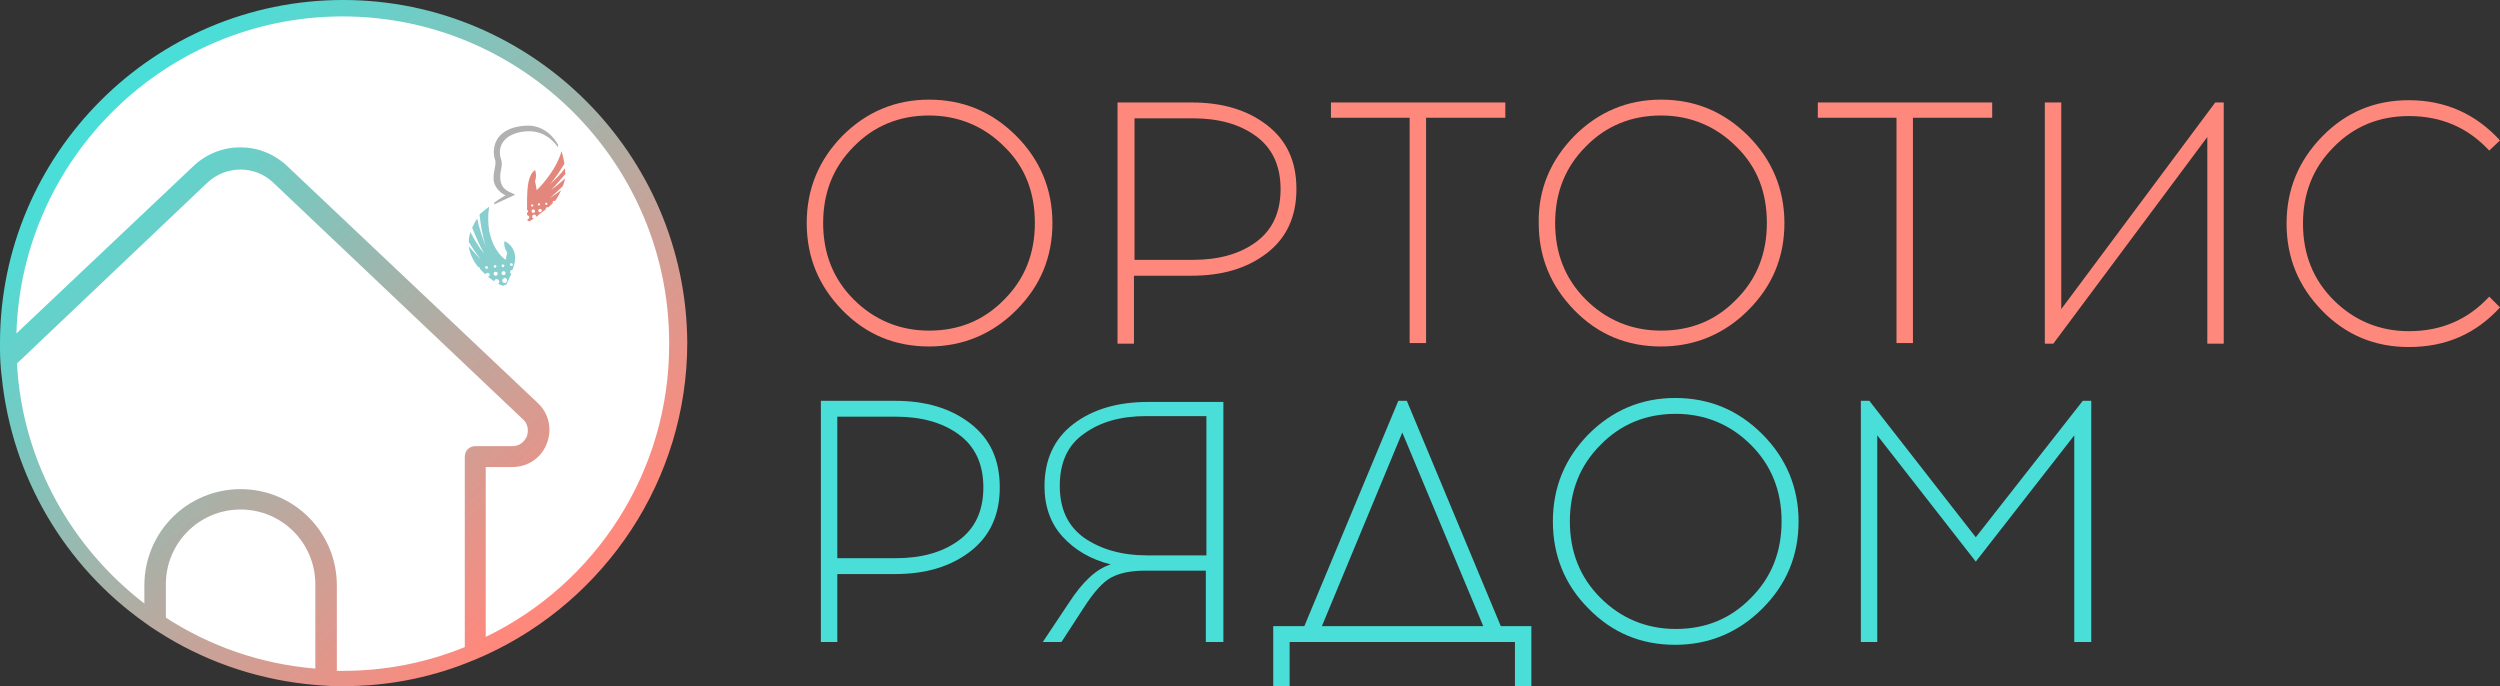
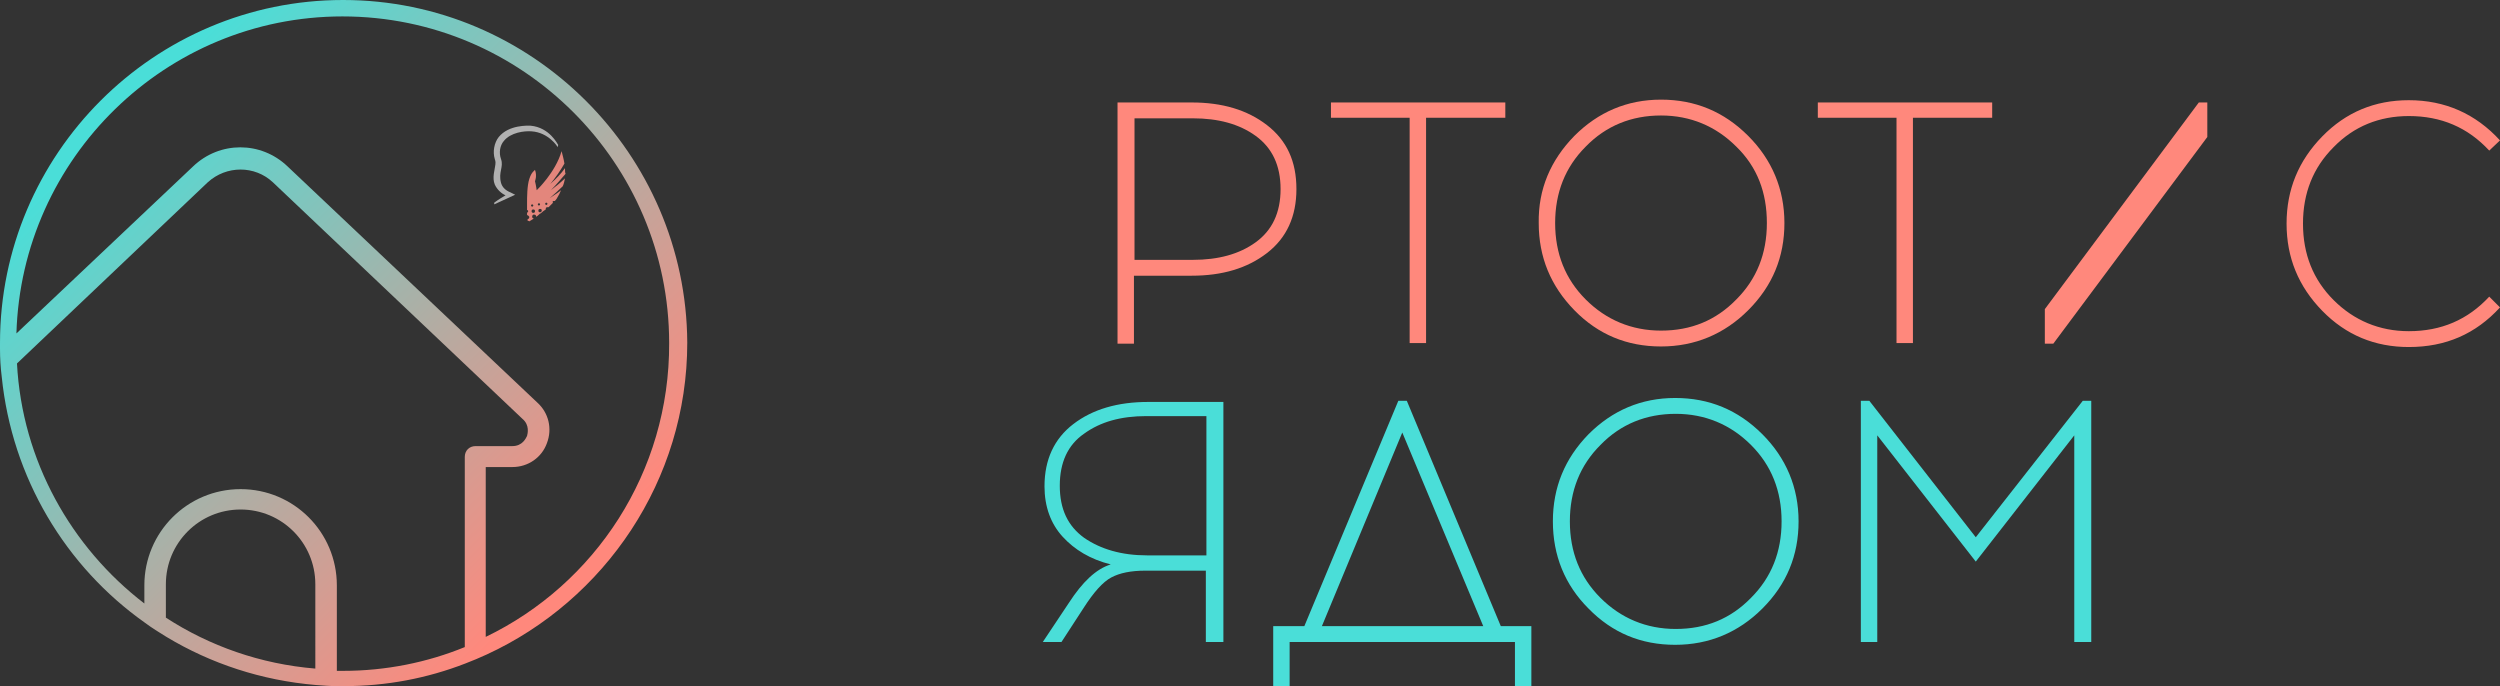
<svg xmlns="http://www.w3.org/2000/svg" id="Слой_1" x="0px" y="0px" viewBox="0 0 441.6 121.2" style="enable-background:new 0 0 441.6 121.2;" xml:space="preserve">
  <rect x="0" y="0" width="441.6" height="121.2" fill="#333333" stroke="none" />
  <style type="text/css"> .st0{fill:#FF887C;} .st1{fill:#4ADED8;} .st2{fill:#FFFFFF;} .st3{fill:url(#SVGID_1_);} .st4{fill:#E3867C;} .st5{fill:#87CECE;} .st6{fill:#B1B1B1;} </style>
  <g>
    <g>
      <g>
-         <path class="st0" d="M148.8,24c4.2-4.2,9.3-6.4,15.3-6.4s11.1,2.1,15.4,6.4c4.2,4.2,6.4,9.4,6.4,15.4s-2.1,11.1-6.4,15.4 c-4.2,4.2-9.4,6.4-15.4,6.4s-11.1-2.1-15.3-6.4s-6.3-9.4-6.3-15.4S144.6,28.3,148.8,24z M177.4,25.9c-3.6-3.6-8.1-5.5-13.3-5.5 s-9.7,1.8-13.3,5.5c-3.6,3.6-5.4,8.1-5.4,13.5s1.8,9.9,5.4,13.5c3.6,3.6,8.1,5.5,13.3,5.5c5.3,0,9.7-1.8,13.3-5.5 c3.6-3.6,5.4-8.1,5.4-13.5S181.1,29.5,177.4,25.9z" />
        <path class="st0" d="M197.4,18.1h13.1c5.4,0,9.8,1.3,13.3,4c3.5,2.7,5.2,6.4,5.2,11.3c0,4.8-1.7,8.6-5.2,11.3 c-3.5,2.7-7.9,4-13.3,4h-10.2v12h-2.9L197.4,18.1L197.4,18.1z M200.4,45.9h10.3c4.5,0,8.2-1,11.1-3.1c2.9-2.1,4.4-5.2,4.4-9.4 s-1.5-7.3-4.4-9.4c-2.9-2.1-6.6-3.1-11.1-3.1h-10.3V45.9z" />
        <path class="st0" d="M251.9,20.8v39.8H249V20.8h-13.9v-2.7h30.8v2.7H251.9z" />
        <path class="st0" d="M278.1,24c4.2-4.2,9.3-6.4,15.3-6.4s11.1,2.1,15.4,6.4c4.2,4.2,6.4,9.4,6.4,15.4s-2.1,11.1-6.4,15.4 c-4.2,4.2-9.4,6.4-15.4,6.4s-11.1-2.1-15.3-6.4s-6.3-9.4-6.3-15.4C271.7,33.4,273.9,28.3,278.1,24z M306.7,25.9 c-3.6-3.6-8.1-5.5-13.3-5.5c-5.2,0-9.7,1.8-13.3,5.5c-3.6,3.6-5.4,8.1-5.4,13.5s1.8,9.9,5.4,13.5s8.1,5.5,13.3,5.5 c5.3,0,9.7-1.8,13.3-5.5c3.6-3.6,5.4-8.1,5.4-13.5S310.4,29.5,306.7,25.9z" />
        <path class="st0" d="M337.9,20.8v39.8H335V20.8h-13.9v-2.7h30.8v2.7H337.9z" />
-         <path class="st0" d="M392.8,60.7h-2.9V24.2l-27.2,36.5h-1.5V18.1h2.9v36.5l27.2-36.5h1.5V60.7z" />
+         <path class="st0" d="M392.8,60.7h-2.9V24.2l-27.2,36.5h-1.5V18.1v36.5l27.2-36.5h1.5V60.7z" />
        <path class="st0" d="M425.5,17.7c6.4,0,11.8,2.4,16.1,7.1l-1.9,1.8c-3.8-4.1-8.5-6.1-14.2-6.1c-5.2,0-9.7,1.8-13.3,5.5 c-3.6,3.6-5.4,8.1-5.4,13.5s1.8,9.9,5.4,13.5s8.1,5.5,13.3,5.5c5.7,0,10.4-2,14.2-6.1l1.9,1.9c-4.3,4.7-9.6,7-16.1,7 c-6,0-11.1-2.1-15.3-6.4s-6.3-9.4-6.3-15.4s2.1-11.1,6.3-15.4C414.4,19.8,419.5,17.7,425.5,17.7z" />
-         <path class="st1" d="M145,70.8h13.1c5.4,0,9.8,1.3,13.3,4s5.2,6.4,5.2,11.3c0,4.8-1.7,8.6-5.2,11.3c-3.5,2.7-7.9,4-13.3,4h-10.2 v12H145L145,70.8L145,70.8z M147.9,98.6h10.3c4.5,0,8.2-1,11.1-3.1c2.9-2.1,4.4-5.2,4.4-9.4s-1.5-7.3-4.4-9.4s-6.6-3.1-11.1-3.1 h-10.3V98.6z" />
        <path class="st1" d="M215.9,113.4H213v-12.6h-10.7c-2.5,0-4.5,0.4-6,1.2c-1.5,0.8-3.1,2.6-4.9,5.4l-3.9,6h-3.3l4.6-6.9 c2.4-3.7,4.8-6,7.4-6.8c-3.6-0.9-6.4-2.6-8.5-4.9s-3.2-5.3-3.2-8.9c0-4.7,1.7-8.4,5.1-11c3.4-2.6,7.8-3.9,13.2-3.9h13.3v42.4 H215.9z M212.9,73.5h-10.4c-4.5,0-8.1,1-11,3.1c-2.9,2-4.3,5.1-4.3,9.2s1.4,7.1,4.3,9.2c2.9,2,6.6,3.1,11.1,3.1h10.5V73.5H212.9z " />
        <path class="st1" d="M270.5,121.2h-2.9v-7.8h-39.8v7.8h-2.9v-10.6h5.5L247,70.8h1.5l16.6,39.8h5.4L270.5,121.2L270.5,121.2z M247.7,76.4l-14.2,34.2H262L247.7,76.4z" />
        <path class="st1" d="M280.6,76.7c4.2-4.2,9.3-6.4,15.3-6.4s11.1,2.1,15.4,6.4c4.2,4.2,6.4,9.4,6.4,15.4s-2.1,11.1-6.4,15.4 c-4.2,4.2-9.4,6.4-15.4,6.4s-11.1-2.1-15.3-6.4c-4.2-4.2-6.3-9.4-6.3-15.4C274.3,86.1,276.4,81,280.6,76.7z M309.3,78.6 c-3.6-3.6-8.1-5.5-13.3-5.5c-5.2,0-9.7,1.8-13.3,5.5c-3.6,3.6-5.4,8.1-5.4,13.5s1.8,9.9,5.4,13.5s8.1,5.5,13.3,5.5 c5.3,0,9.7-1.8,13.3-5.5c3.6-3.6,5.4-8.1,5.4-13.5S312.9,82.2,309.3,78.6z" />
        <path class="st1" d="M369.3,113.4h-2.9V76.9L349,99.2l-17.4-22.3v36.5h-2.9V70.8h1.5L349,94.9l18.9-24.1h1.5v42.6H369.3z" />
      </g>
      <g>
-         <circle class="st2" cx="60.6" cy="60.7" r="58.8" />
        <g>
          <linearGradient id="SVGID_1_" gradientUnits="userSpaceOnUse" x1="100.026" y1="21.11" x2="21.433" y2="101.489" gradientTransform="matrix(1 0 0 -1 0 122)">
            <stop offset="0" style="stop-color:#FF887C" />
            <stop offset="1" style="stop-color:#4ADED8" />
          </linearGradient>
          <path class="st3" d="M60.6,0C27.2,0,0,27.2,0,60.6c0,0.4,0,0.7,0,1c0,1.7,0.1,3.3,0.3,4.9c1.8,17.9,11.3,33.6,25.3,43.5 c1.2,0.9,2.5,1.7,3.8,2.5c7.8,4.7,16.8,7.7,26.4,8.5c1.3,0.1,2.5,0.2,3.8,0.2c0.4,0,0.7,0,1.1,0c7.6,0,14.8-1.4,21.5-4 c1.3-0.5,2.5-1,3.8-1.6c20.8-9.6,35.4-30.7,35.4-55.1C121.2,27.2,94,0,60.6,0z M55.7,118.1c-9.7-0.8-18.7-4-26.4-9v-5.9 c0-7.3,5.9-13.2,13.2-13.2s13.2,5.9,13.2,13.2C55.7,103.2,55.7,118.1,55.7,118.1z M84,78.8c-1.1,0-1.9,0.8-1.9,1.9v33.6 c-6.6,2.7-13.9,4.2-21.5,4.2c-0.4,0-0.8,0-1.1,0v-15.1c0-9.4-7.6-17-17-17s-17,7.6-17,17v3.2C12.6,96.7,3.9,81.4,3,64.2l33.7-32 c3.3-3,8.3-3,11.5,0L92.3,74c1.3,1.1,0.9,2.6,0.8,3c-0.2,0.4-0.8,1.8-2.6,1.8H84z M85.8,112.5v-30h4.7c2.8,0,5.2-1.7,6.1-4.2 c1-2.6,0.3-5.4-1.7-7.2L50.8,29.4c-4.7-4.5-12-4.5-16.7,0L2.9,58.9c0.9-31,26.4-56,57.6-56c31.8,0,57.7,25.9,57.7,57.7 C118.3,83.4,105.1,103.2,85.8,112.5z" />
        </g>
      </g>
    </g>
    <g>
      <path id="XMLID_00000033361521204266671220000008931555122190902449_" class="st4" d="M99.8,29.7c-0.7,1-1.6,1.9-2.6,2.8 c1-1.2,1.8-2.4,2.5-3.6c-0.1-0.7-0.3-1.4-0.5-2.2c-1.1,3.8-4.4,6.9-4.4,6.9s-0.1-0.8-0.3-1.6c0,0,0.4-0.9,0-2 c-0.2,0.2-0.3,0.3-0.3,0.3c-0.3,0.3-0.5,0.7-0.7,1.3c-0.4,1.2-0.4,3.3-0.4,4.3c0,0.2,0,0.6,0,1.2c0.1,0,0.2,0.1,0.2,0.2 c0,0.1-0.1,0.2-0.2,0.3c0,0.2,0,0.3,0,0.4c0.2,0,0.3,0.2,0.4,0.3c0,0.2-0.1,0.4-0.3,0.4c0,0.1,0,0.2,0,0.3c0.1,0,0.2,0,0.3,0.1 c0.3-0.2,0.5-0.3,0.8-0.5c-0.2,0-0.3-0.2-0.3-0.3c0-0.2,0.1-0.4,0.3-0.4c0.2,0,0.4,0.1,0.4,0.3v0.1c0.2-0.1,0.4-0.3,0.5-0.4 c0.1-0.1,0.2-0.2,0.3-0.2c0.3-0.3,0.6-0.5,0.9-0.7v-0.1c0-0.2,0.1-0.3,0.3-0.3c0.1,0,0.1,0,0.2,0c0.3-0.3,0.6-0.6,0.8-0.8 l-0.1-0.1c0-0.1,0.1-0.2,0.2-0.2s0.1,0,0.2,0c0.3-0.3,0.4-0.5,0.5-0.7c0.2-0.3,0.4-0.7,0.6-1.2c-0.6,0.5-1.3,0.9-2,1.4 c0.8-0.7,1.6-1.4,2.3-2.1c0.2-0.4,0.3-0.9,0.4-1.4c-0.7,0.7-1.6,1.4-2.5,2.1c1-1,1.8-2,2.6-2.9C99.8,30.5,99.8,30.1,99.8,29.7z M94,36.1c0.1,0,0.2,0.1,0.2,0.2c0,0.1-0.1,0.2-0.2,0.2s-0.2-0.1-0.2-0.2S93.9,36.1,94,36.1z M94.2,37.6c-0.2,0-0.3-0.1-0.3-0.3 S94,37,94.2,37c0.2,0,0.3,0.1,0.3,0.3S94.4,37.6,94.2,37.6z M95.2,35.9c0.1,0,0.2,0.1,0.2,0.2c0,0.1-0.1,0.2-0.2,0.2 S95,36.2,95,36.1S95.1,35.9,95.2,35.9z M95.4,37.5c-0.2,0-0.3-0.1-0.3-0.3s0.1-0.3,0.3-0.3c0.2,0,0.3,0.1,0.3,0.3 C95.7,37.3,95.6,37.5,95.4,37.5z M96.5,36.2c-0.1,0-0.2-0.1-0.2-0.2c0-0.1,0.1-0.2,0.2-0.2s0.2,0.1,0.2,0.2 C96.7,36.1,96.6,36.2,96.5,36.2z" />
-       <path id="XMLID_00000084526995235540602100000014647381543622644880_" class="st5" d="M84.5,47.2L84.5,47.2c0.2,0,0.3,0.1,0.3,0.2 c0,0.1,0,0.1,0,0.1c0.3,0.4,0.7,0.7,1,1c0-0.2,0.1-0.3,0.3-0.3c0.2,0,0.4,0.1,0.4,0.3s-0.1,0.3-0.3,0.4c0.4,0.3,0.7,0.5,1.1,0.8 c0-0.2,0.2-0.4,0.4-0.4c0.3,0,0.4,0.2,0.5,0.4c0,0.2-0.1,0.3-0.2,0.4c0.3,0.2,0.6,0.3,0.9,0.4c0.1-0.1,0.2-0.2,0.4-0.2h0.1 c0.3-0.5,0.6-1.2,0.9-1.9c-0.1-0.1-0.1-0.1-0.2-0.3c0-0.2,0.1-0.4,0.3-0.4c0,0,0,0,0.1,0c1.2-2.7,0-4.5-1.4-5.1 c-0.2,1.1,0.5,2,0.5,2l-0.3,1.3c0,0-3.9-2.6-2.9-9.4c-0.6,0.5-1.2,0.9-1.7,1.4c0.2,1.8,0.5,3.7,1.1,5.6c-0.6-1.6-1.2-3.3-1.5-4.9 c-0.3,0.4-0.6,1-0.9,1.6c0.6,1.5,1.3,3.1,2.1,4.6c-1-1.3-1.8-2.6-2.4-3.8c-0.2,0.6-0.3,1.2-0.3,1.7c0.6,1.1,1.4,2.2,2.2,3.2 c-0.8-0.8-1.5-1.6-2.2-2.4C83,44.9,83.6,46.1,84.5,47.2z M90.3,46.5c0.1,0,0.3,0.1,0.3,0.2S90.5,47,90.4,47s-0.3-0.1-0.3-0.2 C90,46.7,90.1,46.5,90.3,46.5z M89.6,49.5c0,0.3-0.2,0.4-0.4,0.5c-0.3,0-0.4-0.2-0.5-0.4c0-0.3,0.2-0.4,0.4-0.5 S89.5,49.2,89.6,49.5z M89.3,48.2c0,0.2-0.1,0.4-0.3,0.4c-0.2,0-0.4-0.1-0.4-0.3s0.1-0.4,0.3-0.4C89.1,47.9,89.3,48,89.3,48.2z M88.8,46.7c0.1,0,0.3,0.1,0.3,0.2s-0.1,0.3-0.2,0.3s-0.3-0.1-0.3-0.2C88.6,46.8,88.7,46.7,88.8,46.7z M87.9,48.3 c0,0.2-0.1,0.4-0.3,0.4c-0.2,0-0.4-0.1-0.4-0.3s0.1-0.4,0.3-0.4C87.7,48,87.9,48.1,87.9,48.3z M87.4,46.8c0.1,0,0.3,0.1,0.3,0.2 s-0.1,0.3-0.2,0.3s-0.3-0.1-0.3-0.2S87.3,46.9,87.4,46.8z M85.9,47c0.1,0,0.3,0.1,0.3,0.2s-0.1,0.3-0.2,0.3s-0.3-0.1-0.3-0.2 C85.7,47.1,85.8,47,85.9,47z" />
      <path id="XMLID_00000114775396537087780580000001722722008510682288_" class="st6" d="M87.3,36.1v-0.3c0.8-0.6,1.5-1,2-1.3 c-0.7-0.3-1.5-1-1.9-1.9c-0.5-1.2,0-2.6,0.1-3.5c0-0.2,0.1-0.5-0.1-1c-0.4-1.3-0.1-2.9,0.7-3.9c1.8-2.2,5.2-2,5.6-2 c3.4,0.3,4.8,3.3,4.9,3.4L98.5,26c0-0.1-1.6-2.6-4.6-2.8c-1.3-0.1-3.7,0.2-4.9,1.7c-0.7,0.8-0.9,2.1-0.5,3.2 c0.5,1.4-0.5,2.3,0,4.2c0.2,0.7,0.7,1.3,1.7,1.7c0.2,0.1,0.8,0.4,0.8,0.4L87.3,36.1z" />
    </g>
  </g>
</svg>